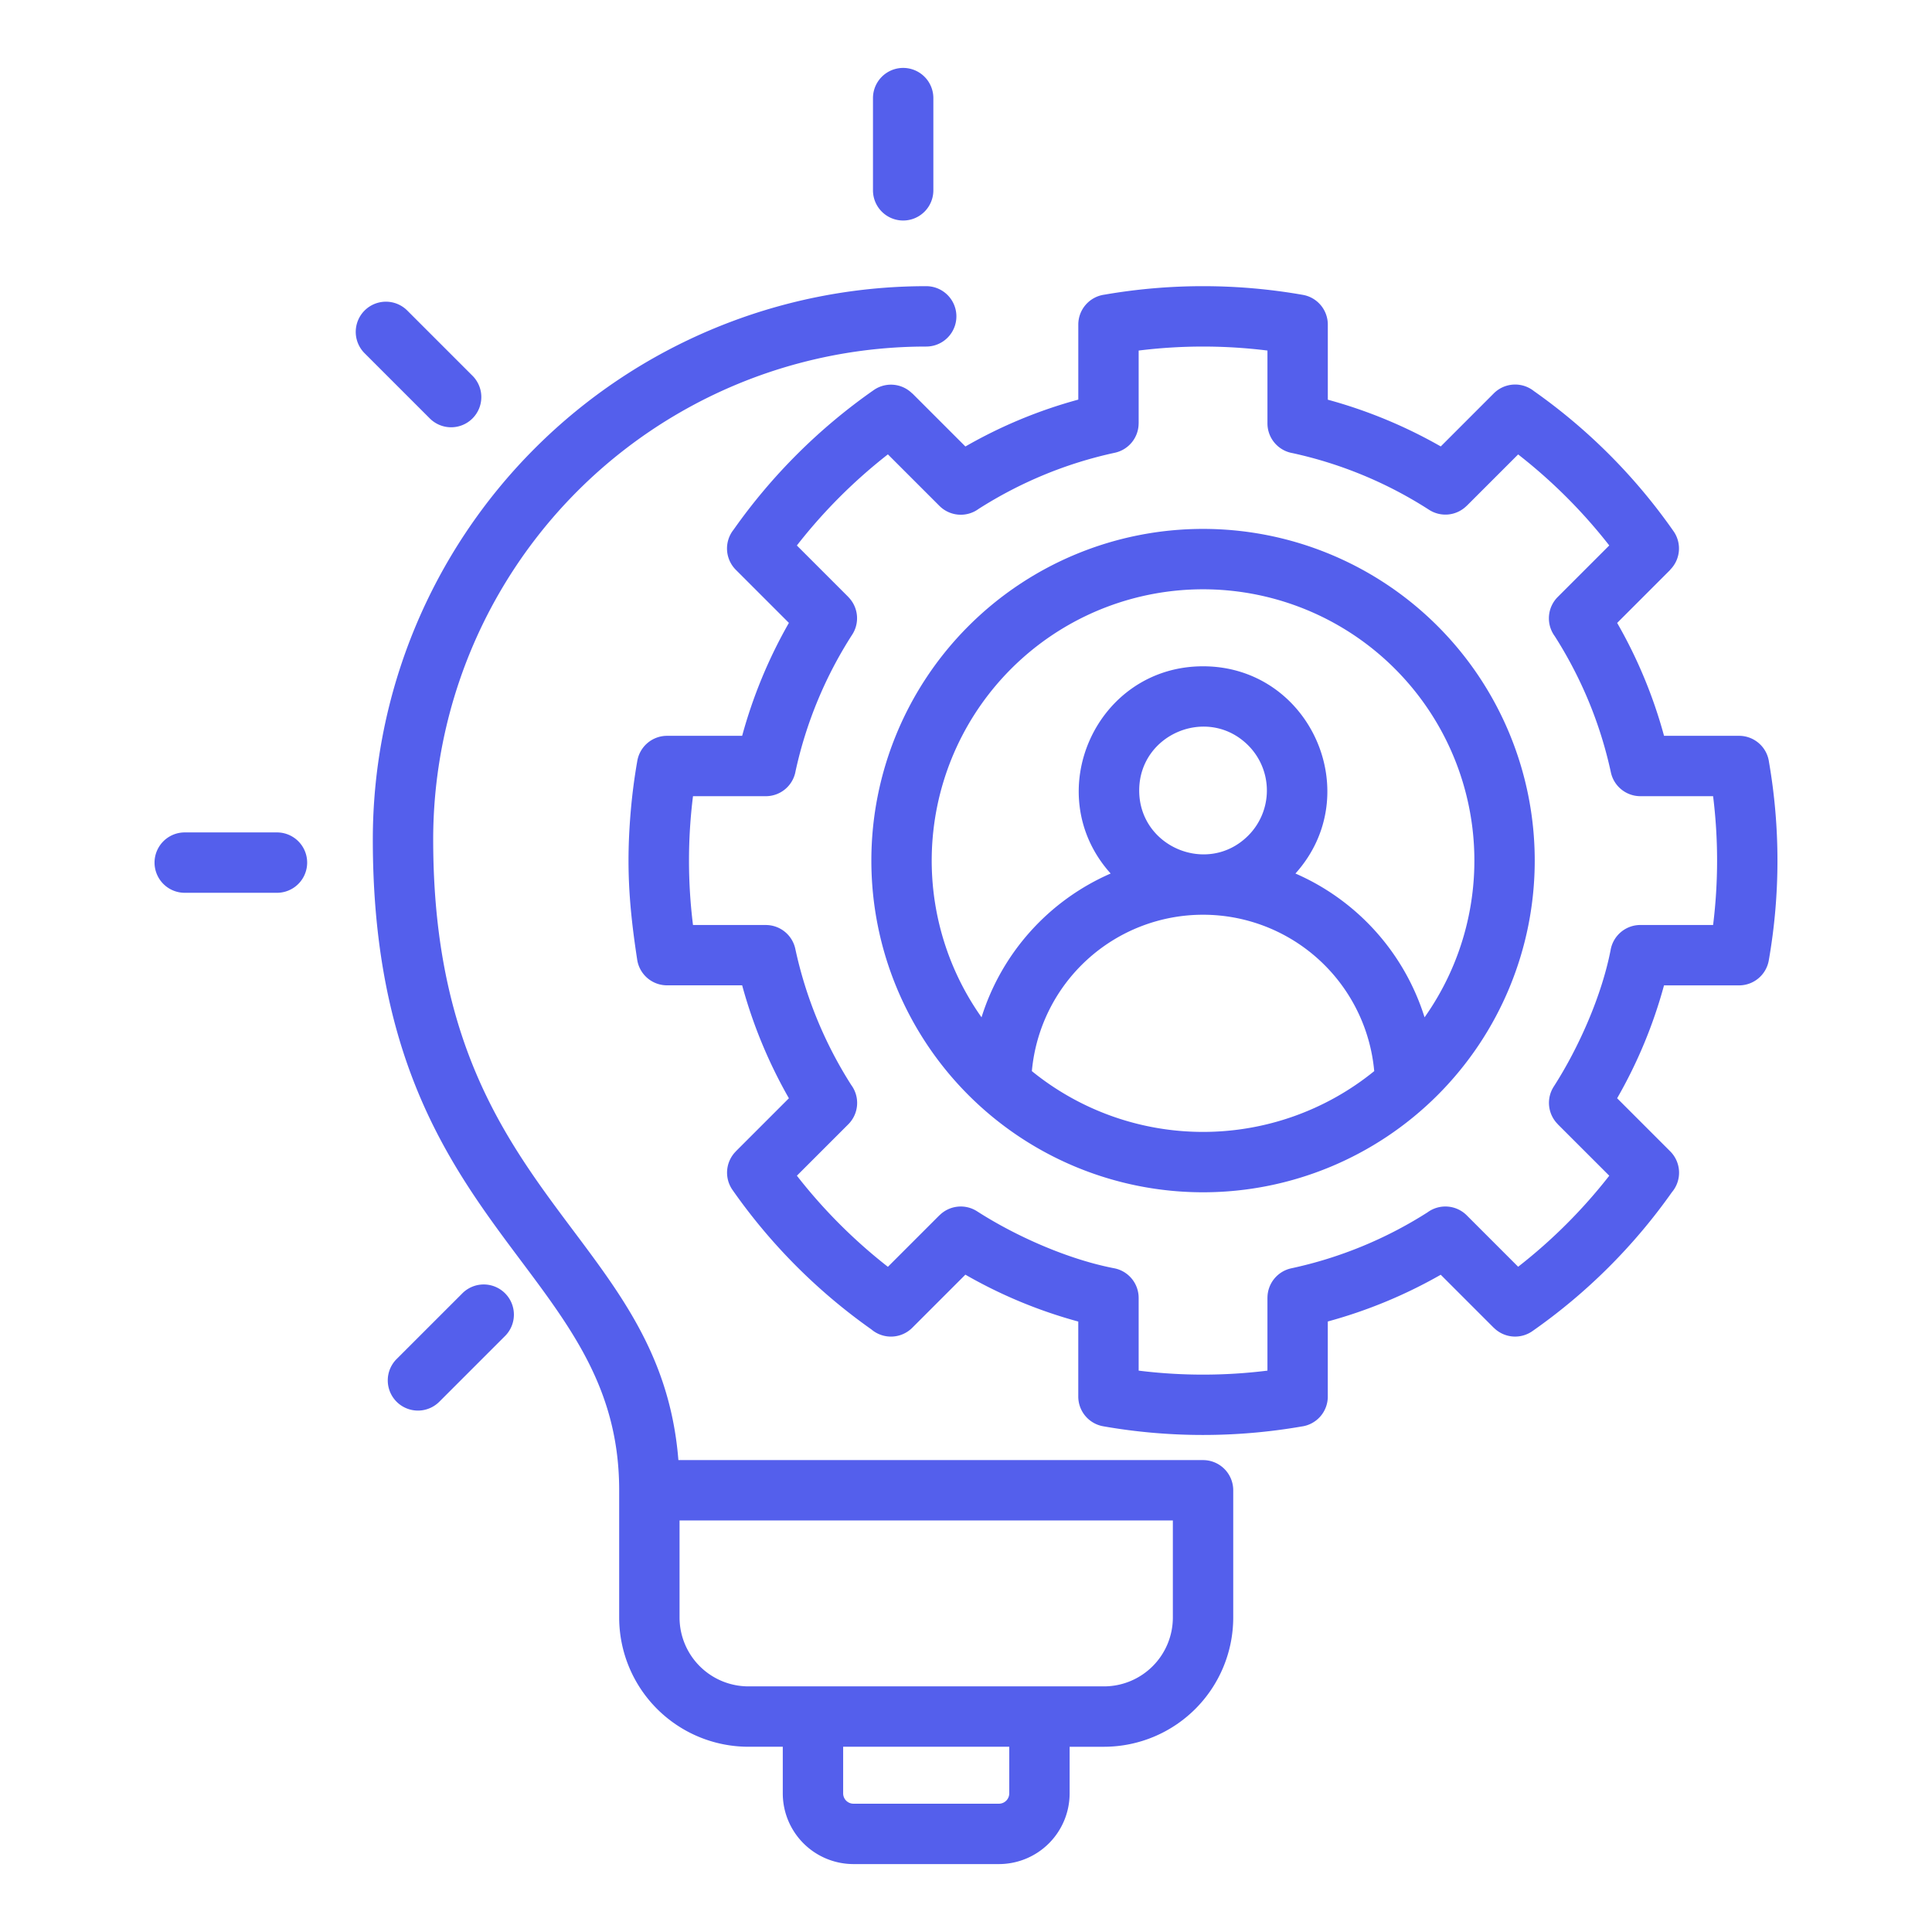
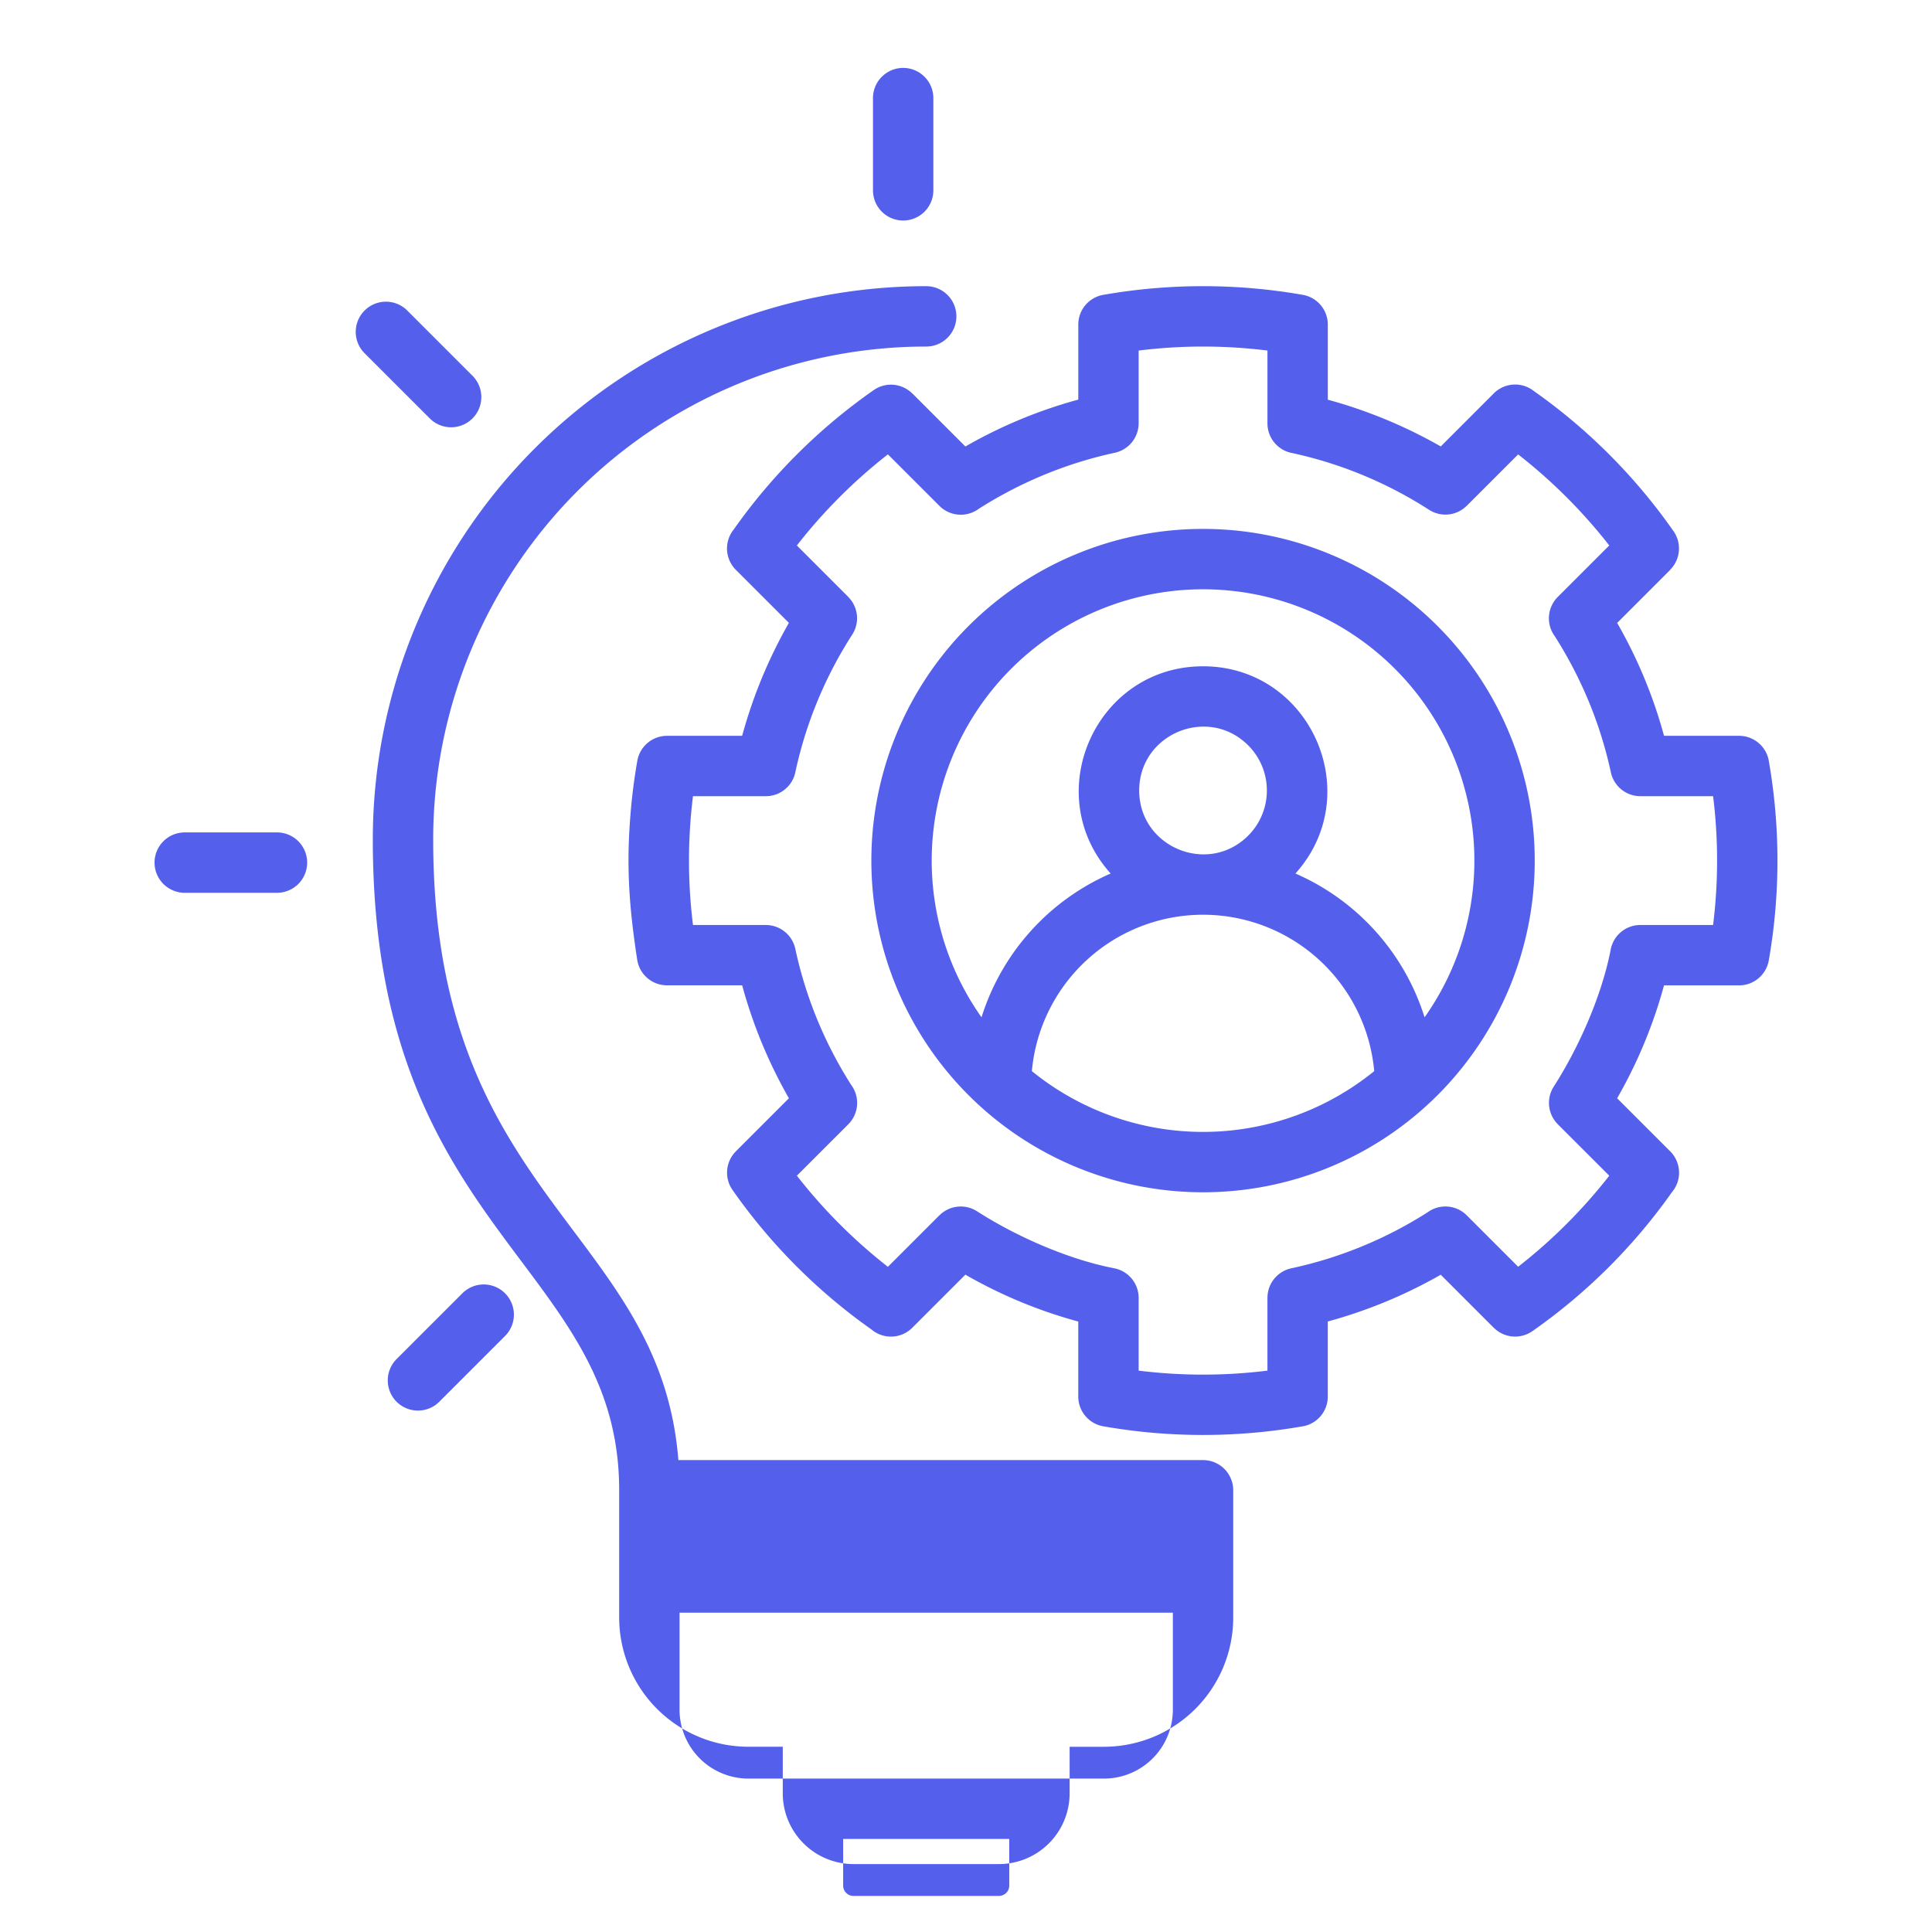
<svg xmlns="http://www.w3.org/2000/svg" width="63" height="63" x="0" y="0" viewBox="0 0 512 512" style="enable-background:new 0 0 512 512" xml:space="preserve">
  <g>
-     <path fill-rule="evenodd" d="M164.088 394.937C164.088 334.61 98.8 326.7 98.8 222.5A146.661 146.661 0 0 1 245.454 75.839a8 8 0 0 1 0 16A130.657 130.657 0 0 0 114.8 222.5c0 95.128 60.093 103.094 64.98 164.44h139.039a8 8 0 0 1 8 8v33.781a34.267 34.267 0 0 1-34.188 34.189h-9.168v12.381A18.746 18.746 0 0 1 264.751 494h-38.595a18.746 18.746 0 0 1-18.711-18.712v-12.381h-9.168a34.268 34.268 0 0 1-34.189-34.189zM260.115 269.6a61.668 61.668 0 0 1 34.219-38.108c-18.984-21.115-3.94-54.917 24.485-54.917s43.47 33.8 24.485 54.917a61.675 61.675 0 0 1 34.22 38.108 71.906 71.906 0 1 0-117.409 0zm104.069 14.258a45.55 45.55 0 0 0-90.729 0 71.929 71.929 0 0 0 90.729 0zm-33.4-86.329C320.156 186.9 301.9 194.46 301.9 209.49s18.255 22.59 28.881 11.963a16.92 16.92 0 0 0 0-23.927zm130.087 63.605a8 8 0 0 0 7.875-6.62 153.209 153.209 0 0 0 .056-52.562 8 8 0 0 0-7.933-6.952h-19.882a126.61 126.61 0 0 0-12.424-29.918l14.07-14.071-.021-.022a7.971 7.971 0 0 0 .9-10.2 151.562 151.562 0 0 0-37-37.141 8 8 0 0 0-10.641.6l-14.056 14.062a128.424 128.424 0 0 0-29.93-12.387V86.015a8 8 0 0 0-6.62-7.875 153.031 153.031 0 0 0-52.56-.055 8 8 0 0 0-6.945 7.93V105.9a126.714 126.714 0 0 0-29.918 12.425l-14.071-14.071-.022.022a7.97 7.97 0 0 0-10.2-.9 151.554 151.554 0 0 0-37.141 36.993 8 8 0 0 0 .6 10.642l14.059 14.059A128.442 128.442 0 0 0 196.679 195h-19.908a8 8 0 0 0-7.875 6.62q-1.155 6.584-1.725 13.159c-1.254 14.459-.5 25.169 1.669 39.4a8 8 0 0 0 7.931 6.943h19.908a128.374 128.374 0 0 0 12.387 29.929l-14.059 14.059.009.01a7.985 7.985 0 0 0-.884 10.24 151.468 151.468 0 0 0 36.8 36.952 8 8 0 0 0 10.833-.442l14.071-14.071a126.675 126.675 0 0 0 29.918 12.426v19.881a8 8 0 0 0 6.62 7.875 153.065 153.065 0 0 0 52.56.056 8 8 0 0 0 6.945-7.931v-19.899a128.338 128.338 0 0 0 29.93-12.387l14.058 14.059.009-.009a7.988 7.988 0 0 0 10.241.884 151.468 151.468 0 0 0 36.952-36.8 8 8 0 0 0-.442-10.834l-14.07-14.07a126.652 126.652 0 0 0 12.424-29.918zm-26.156-16h19.273a138.227 138.227 0 0 0 0-34.131h-19.275v-.006a8 8 0 0 1-7.813-6.307 110 110 0 0 0-5.9-18.882 111.707 111.707 0 0 0-8.974-17.211 8 8 0 0 1 .791-10.393l13.654-13.654a139.494 139.494 0 0 0-24.147-24.124L388.7 134.049l-.01-.01a7.986 7.986 0 0 1-9.958 1.072 110.083 110.083 0 0 0-36.2-15.031 8 8 0 0 1-6.645-7.885V92.9a138.17 138.17 0 0 0-34.13 0v19.27h-.007a8 8 0 0 1-6.306 7.813 109.961 109.961 0 0 0-18.878 5.9 111.85 111.85 0 0 0-17.216 8.975 8 8 0 0 1-10.392-.792L235.3 120.412a139.553 139.553 0 0 0-24.123 24.146l13.626 13.626-.011.01a7.986 7.986 0 0 1 1.073 9.958 110.093 110.093 0 0 0-15.031 36.2 8 8 0 0 1-7.883 6.648h-19.3a137.936 137.936 0 0 0 0 34.131h19.3v.006a8 8 0 0 1 7.812 6.306 110.081 110.081 0 0 0 14.837 36.111 8 8 0 0 1-.791 10.393l-13.626 13.625a139.518 139.518 0 0 0 24.117 24.146l13.654-13.653.01.01a7.989 7.989 0 0 1 9.961-1.075c10.409 6.688 24.139 12.723 36.185 15.073a8 8 0 0 1 6.645 7.885v19.273a138.121 138.121 0 0 0 34.13 0v-19.3h.006a8 8 0 0 1 6.306-7.813 110.089 110.089 0 0 0 36.112-14.833 8 8 0 0 1 10.392.792l13.625 13.625a139.494 139.494 0 0 0 24.147-24.124l-13.654-13.648.01-.011a7.986 7.986 0 0 1-1.073-9.958c6.691-10.413 12.722-24.134 15.072-36.185a8 8 0 0 1 7.885-6.645zM318.819 140.166a87.9 87.9 0 1 0 87.9 87.9 87.9 87.9 0 0 0-87.9-87.9zM116.482 371.415l17.281-17.281a8 8 0 1 0-11.313-11.312L105.169 360.1a8 8 0 1 0 11.313 11.313zM48.956 236.6a8 8 0 0 1 0-16H73.4a8 8 0 1 1 0 16zM96.537 93.526l17.28 17.28a8 8 0 1 0 11.313-11.312l-17.281-17.281a8 8 0 0 0-11.312 11.313zM231.349 26a8 8 0 0 1 16 0v24.439a8 8 0 1 1-16 0zm36.114 436.907h-44.018v12.381a2.741 2.741 0 0 0 2.711 2.712h38.595a2.742 2.742 0 0 0 2.712-2.712zm43.356-34.189v-25.781H180.088v25.781a18.263 18.263 0 0 0 18.189 18.189h94.354a18.263 18.263 0 0 0 18.188-18.189z" fill="#545fec" opacity="1" data-original="#000000" />
+     <path fill-rule="evenodd" d="M164.088 394.937C164.088 334.61 98.8 326.7 98.8 222.5A146.661 146.661 0 0 1 245.454 75.839a8 8 0 0 1 0 16A130.657 130.657 0 0 0 114.8 222.5c0 95.128 60.093 103.094 64.98 164.44h139.039a8 8 0 0 1 8 8v33.781a34.267 34.267 0 0 1-34.188 34.189h-9.168v12.381A18.746 18.746 0 0 1 264.751 494h-38.595a18.746 18.746 0 0 1-18.711-18.712v-12.381h-9.168a34.268 34.268 0 0 1-34.189-34.189zM260.115 269.6a61.668 61.668 0 0 1 34.219-38.108c-18.984-21.115-3.94-54.917 24.485-54.917s43.47 33.8 24.485 54.917a61.675 61.675 0 0 1 34.22 38.108 71.906 71.906 0 1 0-117.409 0zm104.069 14.258a45.55 45.55 0 0 0-90.729 0 71.929 71.929 0 0 0 90.729 0zm-33.4-86.329C320.156 186.9 301.9 194.46 301.9 209.49s18.255 22.59 28.881 11.963a16.92 16.92 0 0 0 0-23.927zm130.087 63.605a8 8 0 0 0 7.875-6.62 153.209 153.209 0 0 0 .056-52.562 8 8 0 0 0-7.933-6.952h-19.882a126.61 126.61 0 0 0-12.424-29.918l14.07-14.071-.021-.022a7.971 7.971 0 0 0 .9-10.2 151.562 151.562 0 0 0-37-37.141 8 8 0 0 0-10.641.6l-14.056 14.062a128.424 128.424 0 0 0-29.93-12.387V86.015a8 8 0 0 0-6.62-7.875 153.031 153.031 0 0 0-52.56-.055 8 8 0 0 0-6.945 7.93V105.9a126.714 126.714 0 0 0-29.918 12.425l-14.071-14.071-.022.022a7.97 7.97 0 0 0-10.2-.9 151.554 151.554 0 0 0-37.141 36.993 8 8 0 0 0 .6 10.642l14.059 14.059A128.442 128.442 0 0 0 196.679 195h-19.908a8 8 0 0 0-7.875 6.62q-1.155 6.584-1.725 13.159c-1.254 14.459-.5 25.169 1.669 39.4a8 8 0 0 0 7.931 6.943h19.908a128.374 128.374 0 0 0 12.387 29.929l-14.059 14.059.009.01a7.985 7.985 0 0 0-.884 10.24 151.468 151.468 0 0 0 36.8 36.952 8 8 0 0 0 10.833-.442l14.071-14.071a126.675 126.675 0 0 0 29.918 12.426v19.881a8 8 0 0 0 6.62 7.875 153.065 153.065 0 0 0 52.56.056 8 8 0 0 0 6.945-7.931v-19.899a128.338 128.338 0 0 0 29.93-12.387l14.058 14.059.009-.009a7.988 7.988 0 0 0 10.241.884 151.468 151.468 0 0 0 36.952-36.8 8 8 0 0 0-.442-10.834l-14.07-14.07a126.652 126.652 0 0 0 12.424-29.918zm-26.156-16h19.273a138.227 138.227 0 0 0 0-34.131h-19.275v-.006a8 8 0 0 1-7.813-6.307 110 110 0 0 0-5.9-18.882 111.707 111.707 0 0 0-8.974-17.211 8 8 0 0 1 .791-10.393l13.654-13.654a139.494 139.494 0 0 0-24.147-24.124L388.7 134.049l-.01-.01a7.986 7.986 0 0 1-9.958 1.072 110.083 110.083 0 0 0-36.2-15.031 8 8 0 0 1-6.645-7.885V92.9a138.17 138.17 0 0 0-34.13 0v19.27h-.007a8 8 0 0 1-6.306 7.813 109.961 109.961 0 0 0-18.878 5.9 111.85 111.85 0 0 0-17.216 8.975 8 8 0 0 1-10.392-.792L235.3 120.412a139.553 139.553 0 0 0-24.123 24.146l13.626 13.626-.011.01a7.986 7.986 0 0 1 1.073 9.958 110.093 110.093 0 0 0-15.031 36.2 8 8 0 0 1-7.883 6.648h-19.3a137.936 137.936 0 0 0 0 34.131h19.3v.006a8 8 0 0 1 7.812 6.306 110.081 110.081 0 0 0 14.837 36.111 8 8 0 0 1-.791 10.393l-13.626 13.625a139.518 139.518 0 0 0 24.117 24.146l13.654-13.653.01.01a7.989 7.989 0 0 1 9.961-1.075c10.409 6.688 24.139 12.723 36.185 15.073a8 8 0 0 1 6.645 7.885v19.273a138.121 138.121 0 0 0 34.13 0v-19.3h.006a8 8 0 0 1 6.306-7.813 110.089 110.089 0 0 0 36.112-14.833 8 8 0 0 1 10.392.792l13.625 13.625a139.494 139.494 0 0 0 24.147-24.124l-13.654-13.648.01-.011a7.986 7.986 0 0 1-1.073-9.958c6.691-10.413 12.722-24.134 15.072-36.185a8 8 0 0 1 7.885-6.645zM318.819 140.166a87.9 87.9 0 1 0 87.9 87.9 87.9 87.9 0 0 0-87.9-87.9zM116.482 371.415l17.281-17.281a8 8 0 1 0-11.313-11.312L105.169 360.1a8 8 0 1 0 11.313 11.313zM48.956 236.6a8 8 0 0 1 0-16H73.4a8 8 0 1 1 0 16zM96.537 93.526l17.28 17.28a8 8 0 1 0 11.313-11.312l-17.281-17.281a8 8 0 0 0-11.312 11.313zM231.349 26a8 8 0 0 1 16 0v24.439a8 8 0 1 1-16 0m36.114 436.907h-44.018v12.381a2.741 2.741 0 0 0 2.711 2.712h38.595a2.742 2.742 0 0 0 2.712-2.712zm43.356-34.189v-25.781H180.088v25.781a18.263 18.263 0 0 0 18.189 18.189h94.354a18.263 18.263 0 0 0 18.188-18.189z" fill="#545fec" opacity="1" data-original="#000000" />
  </g>
</svg>